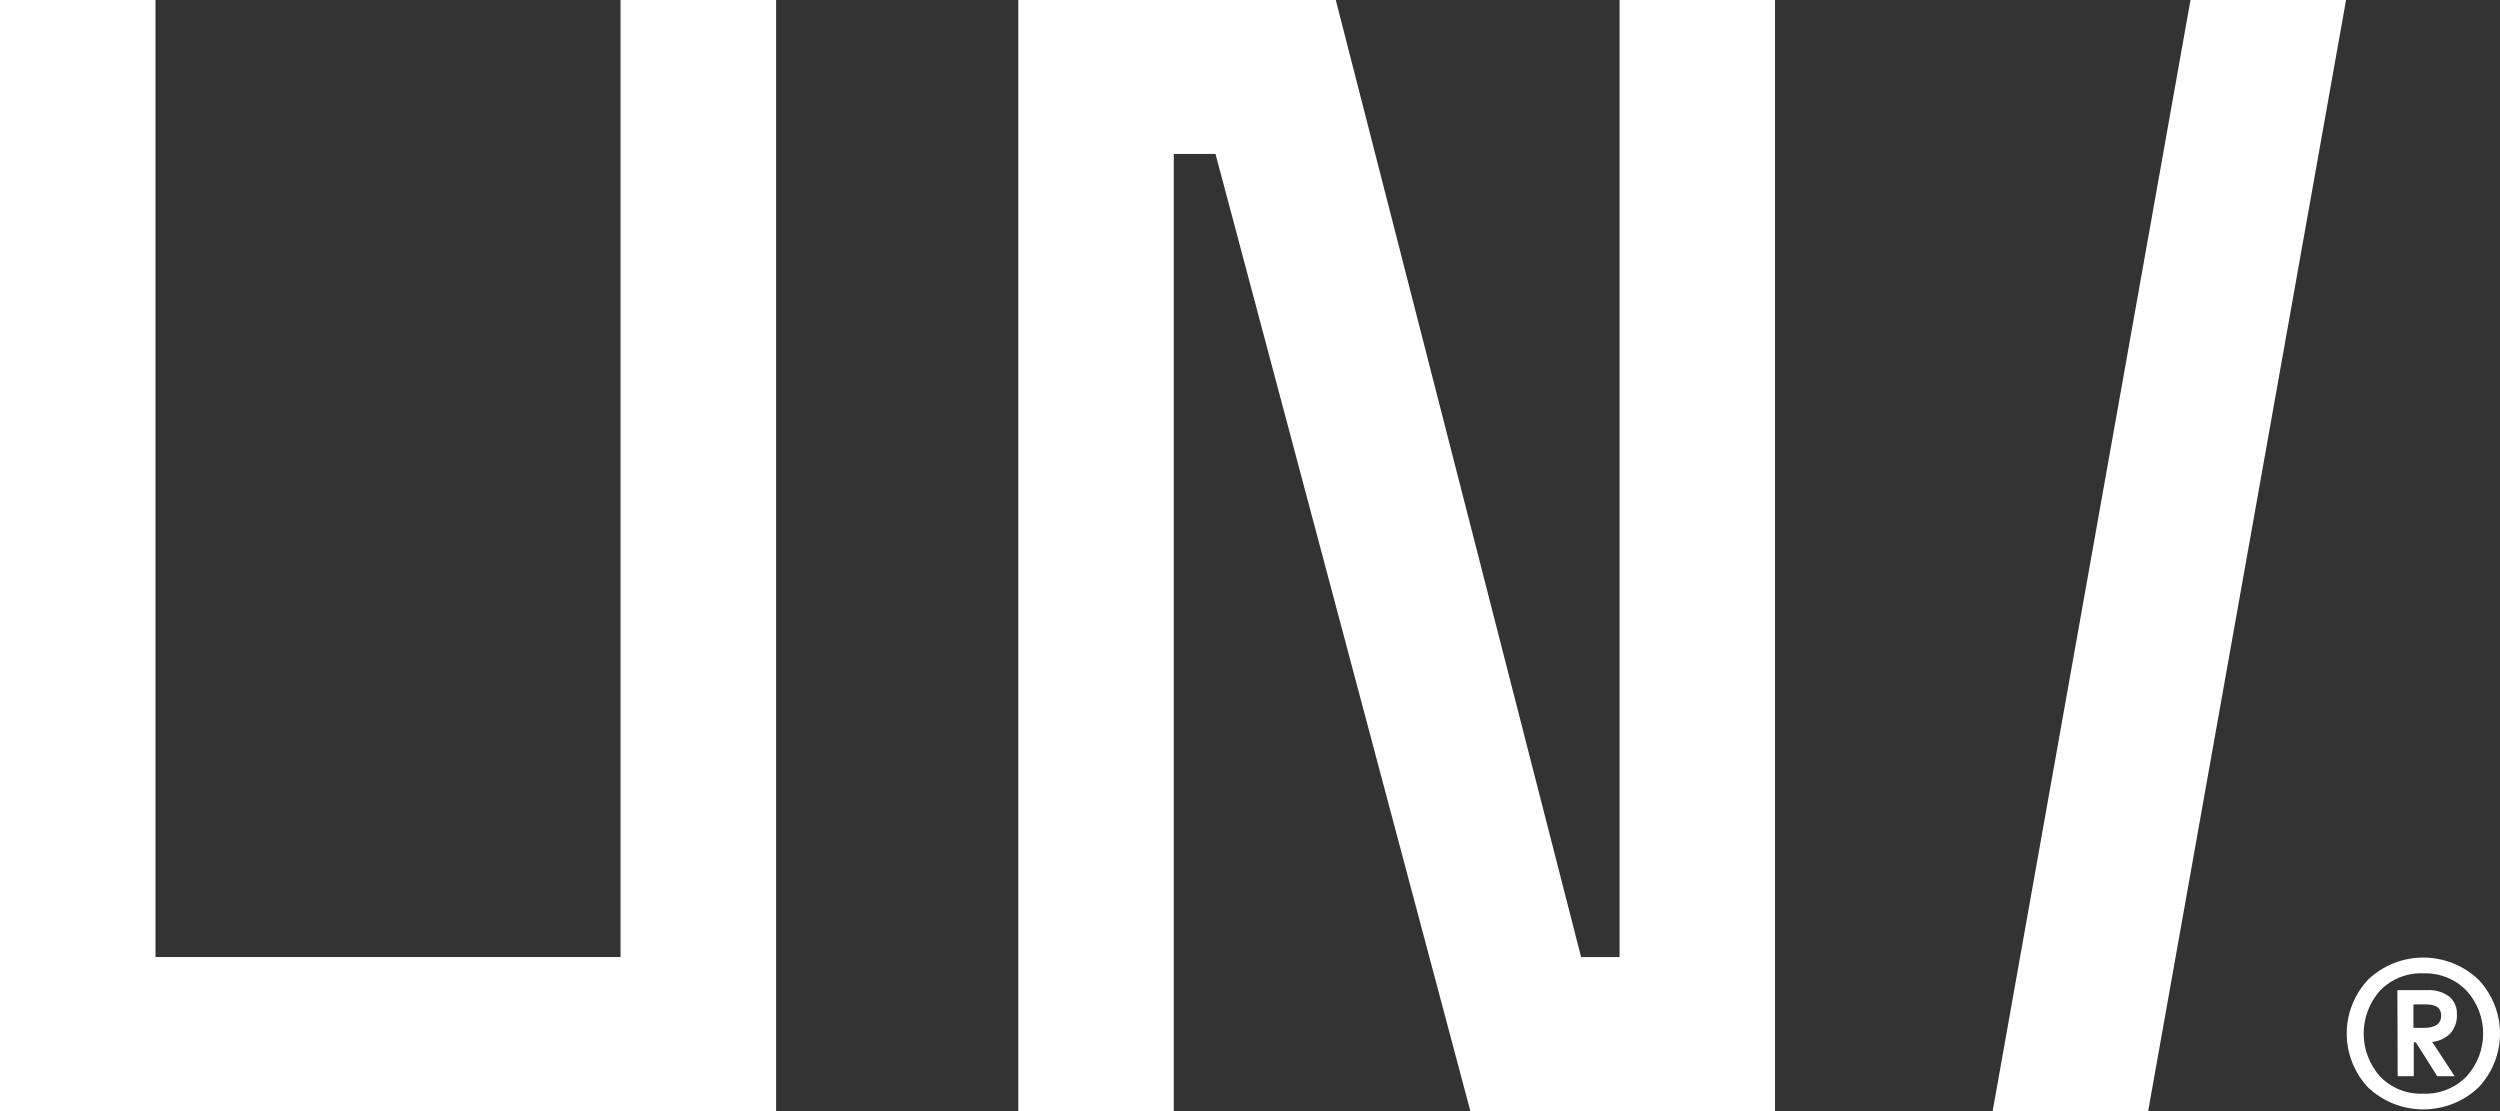
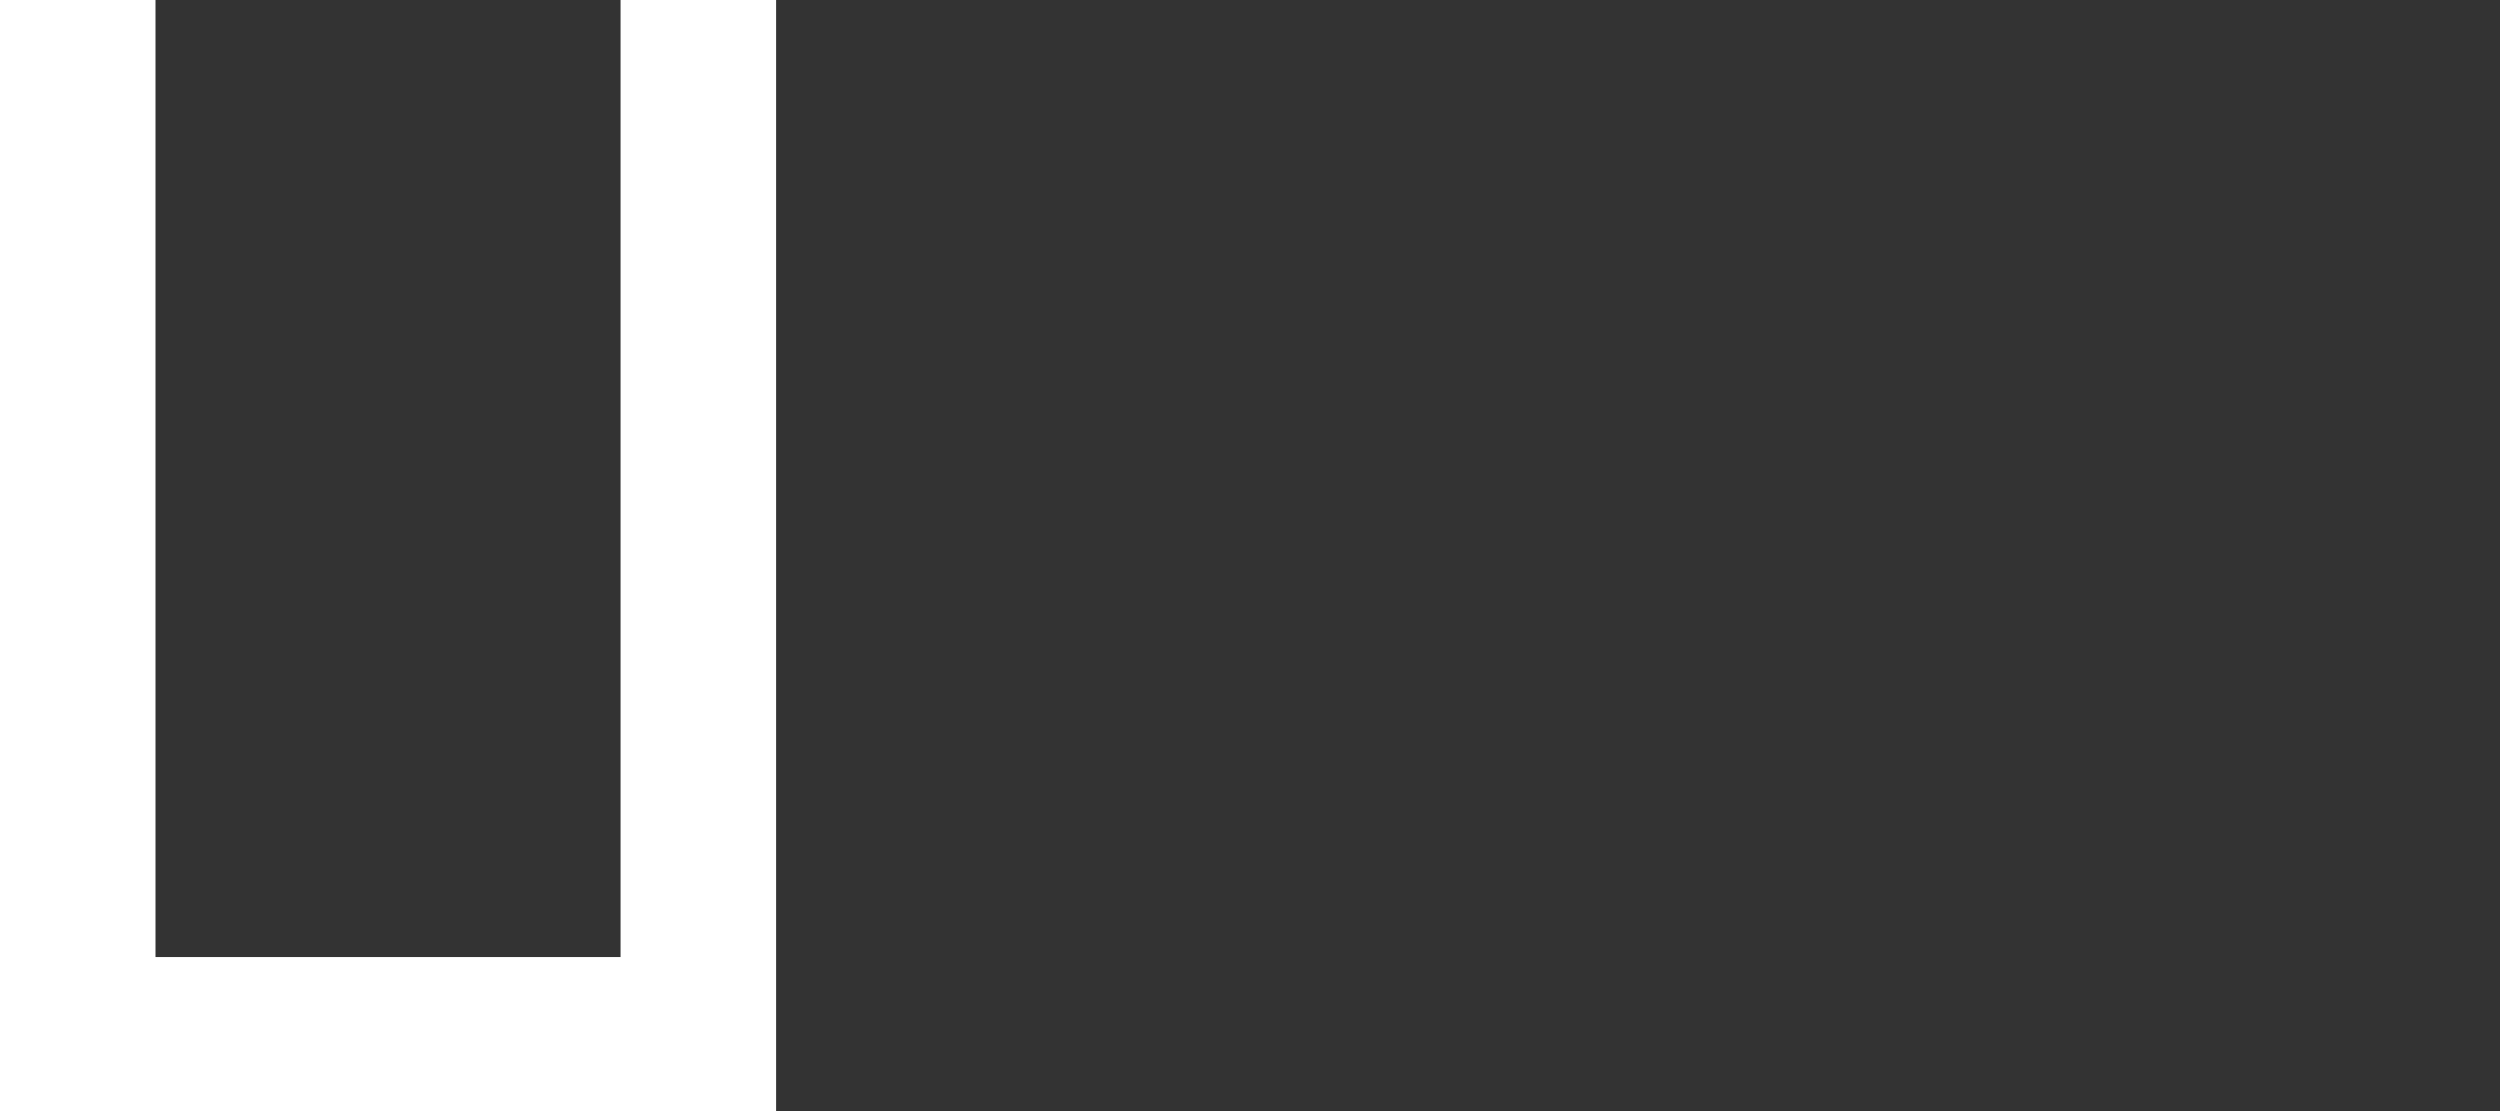
<svg xmlns="http://www.w3.org/2000/svg" width="45" height="20" viewBox="0 0 45 20" fill="none">
  <rect x="0" y="0" width="45" height="20" fill="#333333" stroke="none" />
  <g clip-path="url(#clip0_335_413)">
    <path d="M13.97 0V20.005H0V0H2.799V17.227H11.17V0H13.97Z" fill="white" />
-     <path d="M24.044 0L28.46 17.227H29.152V0H31.95V20.005H26.468L21.879 2.771H21.128V20.005H18.329V0H24.044Z" fill="white" />
-     <path d="M39.429 0H42.229L38.666 20.005H35.867L39.429 0Z" fill="white" />
-     <path d="M42.626 17.633C42.893 17.378 43.249 17.236 43.619 17.236C43.989 17.236 44.345 17.378 44.612 17.633C44.861 17.896 45 18.243 45 18.604C45 18.965 44.861 19.312 44.612 19.575C44.344 19.828 43.989 19.969 43.619 19.969C43.249 19.969 42.894 19.828 42.626 19.575C42.379 19.311 42.241 18.964 42.241 18.604C42.241 18.244 42.379 17.897 42.626 17.633ZM44.399 17.833C44.299 17.729 44.177 17.647 44.042 17.593C43.907 17.54 43.763 17.515 43.617 17.52C43.472 17.514 43.328 17.539 43.194 17.593C43.06 17.647 42.939 17.729 42.839 17.833C42.65 18.047 42.546 18.32 42.546 18.604C42.546 18.887 42.65 19.161 42.839 19.375C42.939 19.479 43.06 19.56 43.194 19.614C43.328 19.668 43.472 19.692 43.617 19.686C43.762 19.692 43.907 19.667 44.042 19.613C44.177 19.56 44.298 19.478 44.399 19.375C44.591 19.163 44.697 18.888 44.697 18.604C44.697 18.32 44.591 18.045 44.399 17.833ZM43.153 17.822H43.69C43.83 17.814 43.969 17.853 44.083 17.935C44.13 17.974 44.167 18.023 44.191 18.079C44.216 18.135 44.227 18.195 44.224 18.256C44.228 18.319 44.219 18.382 44.198 18.442C44.177 18.502 44.145 18.557 44.102 18.605C44.016 18.69 43.901 18.743 43.779 18.754L44.184 19.372H43.87L43.485 18.762H43.448V19.372H43.158L43.153 17.822ZM43.442 18.079V18.502H43.621C43.835 18.502 43.941 18.428 43.941 18.282C43.941 18.136 43.846 18.079 43.656 18.079H43.442Z" fill="white" />
  </g>
  <defs>
    <clipPath id="clip0_335_413">
      <rect width="45" height="20" fill="white" />
    </clipPath>
  </defs>
</svg>